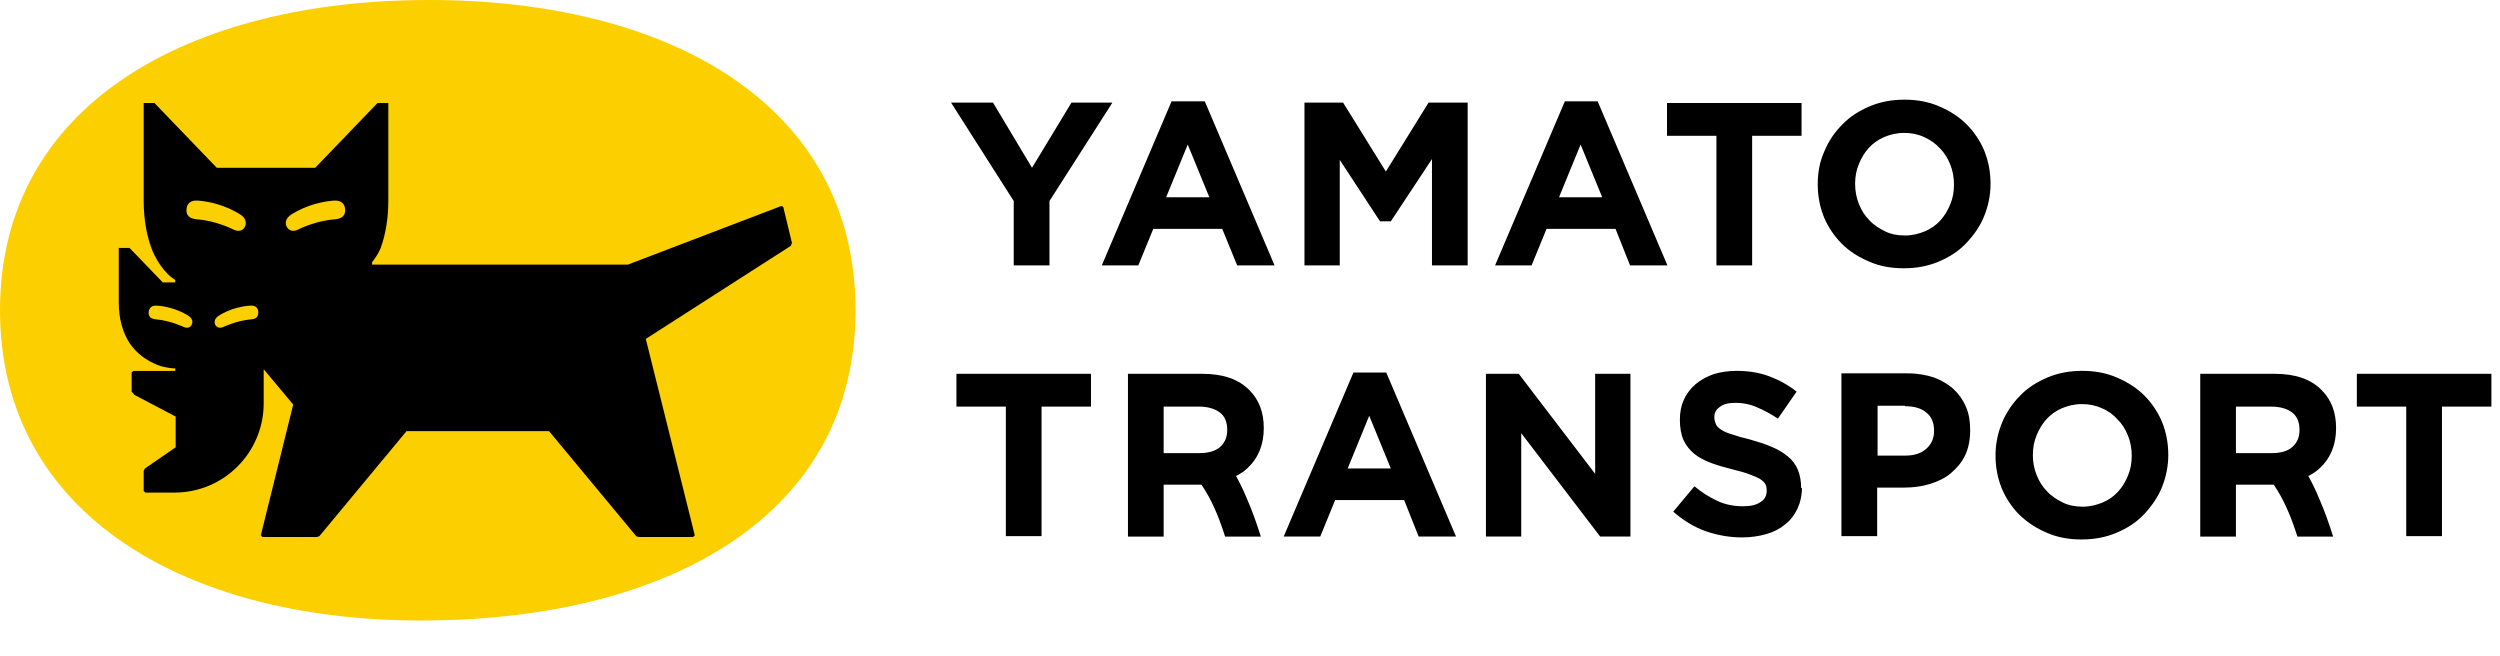
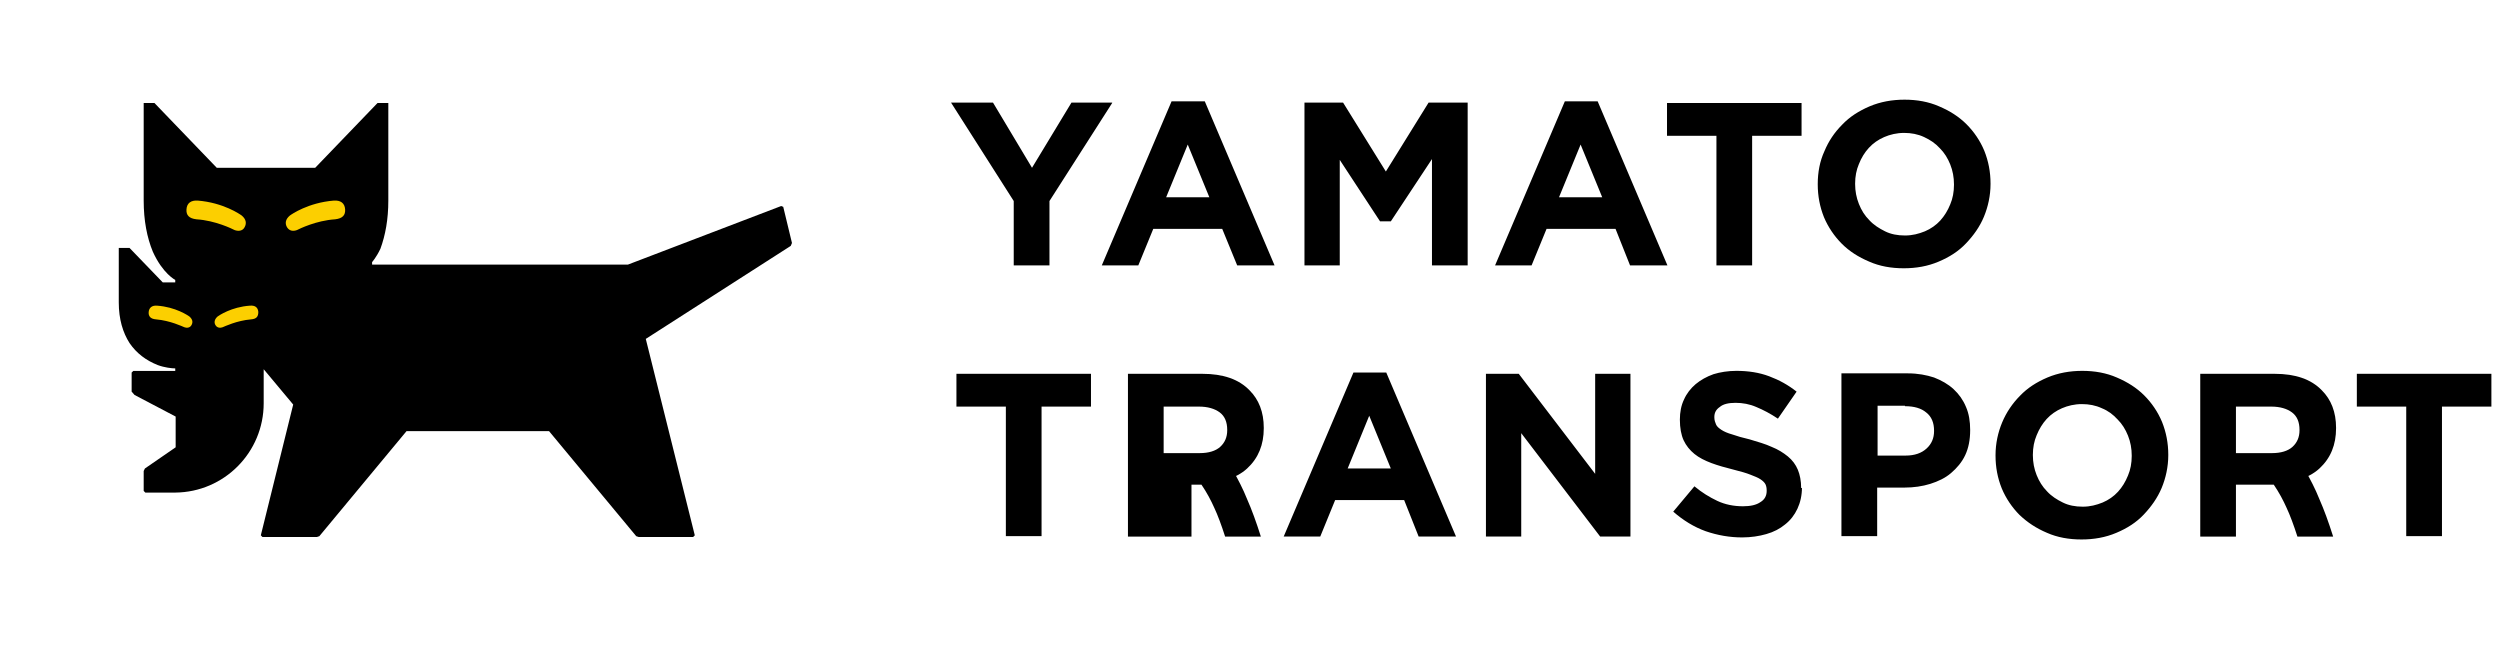
<svg xmlns="http://www.w3.org/2000/svg" width="61" height="16" viewBox="0 0 61 16" fill="none">
-   <path d="M0 7.57C0 2.543 4.621 0 10.468 0C16.315 0 20.875 2.543 20.875 7.57C20.875 12.596 16.305 15.089 10.468 15.139C4.621 15.2 0 12.596 0 7.57Z" fill="#FCCF00" />
  <path d="M19.324 5.929L19.111 5.047L19.061 5.027L15.322 6.456H9.089H9.079V6.395C9.079 6.395 9.181 6.283 9.282 6.07C9.404 5.736 9.475 5.351 9.475 4.895V2.514H9.211L7.691 4.094H5.289L3.769 2.514H3.506V4.895C3.506 5.381 3.587 5.797 3.729 6.141C3.972 6.678 4.276 6.83 4.276 6.83V6.891H4.225H3.972L3.161 6.05H2.898V7.378C2.898 7.793 2.999 8.117 3.161 8.371C3.334 8.624 3.567 8.796 3.85 8.908C4.013 8.969 4.195 8.989 4.276 8.989V9.05H3.253L3.212 9.09V9.556L3.283 9.637L4.286 10.164V10.914L3.536 11.431L3.506 11.492V11.978L3.546 12.019H4.276C5.472 12.009 6.434 11.036 6.434 9.84V9.009L7.154 9.871L6.364 13.062L6.404 13.103H7.732L7.792 13.083L9.92 10.519H13.396L15.524 13.083L15.585 13.103H16.912L16.953 13.062L15.757 8.269L19.294 6L19.324 5.929Z" fill="black" />
  <path d="M7.002 5.543C6.951 5.452 6.962 5.351 7.073 5.259C7.114 5.229 7.519 4.945 8.147 4.894C8.309 4.884 8.411 4.955 8.421 5.107C8.431 5.249 8.36 5.33 8.178 5.351C7.711 5.381 7.306 5.584 7.245 5.614C7.164 5.644 7.063 5.644 7.002 5.543ZM5.969 5.543C6.019 5.452 6.009 5.351 5.898 5.259C5.857 5.229 5.452 4.945 4.823 4.894C4.661 4.884 4.56 4.955 4.55 5.107C4.54 5.249 4.611 5.33 4.793 5.351C5.259 5.381 5.665 5.584 5.725 5.614C5.806 5.644 5.918 5.644 5.969 5.543ZM5.259 7.935C5.3 8.005 5.381 8.005 5.431 7.985C5.482 7.965 5.776 7.823 6.121 7.793C6.262 7.783 6.303 7.722 6.303 7.61C6.293 7.499 6.222 7.448 6.1 7.458C5.644 7.489 5.34 7.701 5.31 7.722C5.229 7.793 5.219 7.874 5.259 7.935ZM4.671 7.935C4.712 7.864 4.702 7.793 4.621 7.722C4.59 7.701 4.286 7.489 3.83 7.458C3.709 7.448 3.638 7.509 3.628 7.61C3.618 7.712 3.668 7.783 3.81 7.793C4.155 7.823 4.449 7.965 4.499 7.985C4.55 8.005 4.631 8.005 4.671 7.935Z" fill="#FCCF00" />
-   <path d="M28.393 13.093H27.522V9.121H29.336C29.843 9.121 30.228 9.252 30.491 9.526C30.714 9.749 30.836 10.053 30.836 10.438V10.448C30.836 10.853 30.704 11.178 30.43 11.431C30.157 11.684 29.701 11.816 29.072 11.826H28.393V13.093ZM28.393 9.911V11.056H29.275C29.488 11.056 29.66 11.005 29.772 10.904C29.883 10.803 29.944 10.671 29.944 10.499V10.489C29.944 10.296 29.883 10.154 29.762 10.063C29.64 9.972 29.468 9.921 29.255 9.921H28.393V9.911ZM30.765 13.093H29.893C29.802 12.809 29.711 12.566 29.63 12.394C29.549 12.211 29.447 12.019 29.316 11.826H28.404V11.299H29.741V11.482H30.086C30.207 11.694 30.329 11.928 30.43 12.181C30.542 12.434 30.653 12.738 30.765 13.093Z" fill="black" />
+   <path d="M28.393 13.093H27.522V9.121H29.336C29.843 9.121 30.228 9.252 30.491 9.526C30.714 9.749 30.836 10.053 30.836 10.438V10.448C30.836 10.853 30.704 11.178 30.43 11.431C30.157 11.684 29.701 11.816 29.072 11.826V13.093ZM28.393 9.911V11.056H29.275C29.488 11.056 29.66 11.005 29.772 10.904C29.883 10.803 29.944 10.671 29.944 10.499V10.489C29.944 10.296 29.883 10.154 29.762 10.063C29.64 9.972 29.468 9.921 29.255 9.921H28.393V9.911ZM30.765 13.093H29.893C29.802 12.809 29.711 12.566 29.63 12.394C29.549 12.211 29.447 12.019 29.316 11.826H28.404V11.299H29.741V11.482H30.086C30.207 11.694 30.329 11.928 30.43 12.181C30.542 12.434 30.653 12.738 30.765 13.093Z" fill="black" />
  <path d="M54.557 13.093H53.686V9.121H55.5C56.007 9.121 56.392 9.252 56.655 9.526C56.878 9.749 57 10.053 57 10.438V10.448C57 10.853 56.868 11.178 56.594 11.431C56.321 11.684 55.865 11.816 55.236 11.826H54.557V13.093V13.093ZM54.557 9.911V11.056H55.439C55.652 11.056 55.824 11.005 55.936 10.904C56.047 10.803 56.108 10.671 56.108 10.499V10.489C56.108 10.296 56.047 10.154 55.925 10.063C55.804 9.972 55.632 9.921 55.419 9.921H54.557V9.911ZM56.929 13.093H56.057C55.966 12.809 55.875 12.566 55.794 12.394C55.713 12.211 55.611 12.019 55.48 11.826H54.568V11.299H55.905V11.482H56.25C56.371 11.694 56.493 11.928 56.594 12.181C56.706 12.434 56.817 12.738 56.929 13.093Z" fill="black" />
  <path d="M27.137 2.513L25.607 4.905V6.475H24.735V4.905L23.205 2.503H24.229L25.181 4.094L26.144 2.503H27.137V2.513ZM30.187 6.475H31.099L29.397 2.473H28.586L26.884 6.475H27.775L28.14 5.584H29.822L30.187 6.475ZM28.981 3.527L29.508 4.813H28.454L28.981 3.527ZM35.801 2.503H34.858L33.815 4.185L32.771 2.503H31.829V6.475H32.69V3.901L33.673 5.401H33.936L34.94 3.881V6.475H35.811V2.503H35.801ZM39.773 6.475H40.685L38.983 2.473H38.182L36.48 6.475H37.371L37.736 5.584H39.419L39.773 6.475ZM38.567 3.527L39.094 4.813H38.04L38.567 3.527ZM43.968 2.513H40.675V3.314H41.881V6.475H42.752V3.314H43.958V2.513H43.968ZM48.569 4.479C48.569 4.195 48.518 3.932 48.417 3.679C48.316 3.435 48.164 3.212 47.981 3.03C47.799 2.848 47.576 2.706 47.312 2.594C47.059 2.483 46.775 2.432 46.471 2.432C46.167 2.432 45.884 2.483 45.62 2.594C45.357 2.706 45.134 2.848 44.951 3.04C44.759 3.233 44.617 3.445 44.516 3.689C44.404 3.932 44.353 4.205 44.353 4.489V4.499C44.353 4.783 44.404 5.047 44.505 5.3C44.607 5.543 44.759 5.766 44.941 5.948C45.124 6.131 45.346 6.273 45.61 6.384C45.863 6.496 46.147 6.546 46.451 6.546C46.755 6.546 47.039 6.496 47.302 6.384C47.566 6.273 47.789 6.131 47.971 5.938C48.154 5.746 48.306 5.533 48.407 5.29C48.508 5.047 48.569 4.773 48.569 4.489V4.479ZM45.265 4.479C45.265 4.307 45.296 4.145 45.357 4.003C45.417 3.851 45.498 3.719 45.6 3.608C45.701 3.496 45.833 3.405 45.975 3.344C46.117 3.283 46.279 3.243 46.461 3.243C46.633 3.243 46.796 3.273 46.948 3.344C47.1 3.415 47.221 3.496 47.333 3.618C47.444 3.729 47.525 3.861 47.586 4.013C47.647 4.165 47.677 4.327 47.677 4.499V4.509C47.677 4.682 47.647 4.844 47.586 4.986C47.525 5.138 47.444 5.269 47.343 5.381C47.242 5.492 47.11 5.584 46.968 5.644C46.816 5.705 46.664 5.746 46.481 5.746C46.299 5.746 46.137 5.715 45.995 5.644C45.853 5.573 45.721 5.492 45.61 5.371C45.498 5.259 45.417 5.128 45.357 4.976C45.296 4.824 45.265 4.661 45.265 4.489V4.479ZM26.63 9.12H23.337V9.921H24.543V13.082H25.414V9.921H26.62V9.12H26.63ZM34.615 13.092H35.527L33.825 9.09H33.024L31.322 13.092H32.214L32.578 12.201H34.261L34.615 13.092ZM33.409 10.144L33.936 11.431H32.883L33.409 10.144ZM39.783 13.092V9.12H38.922V11.562L37.057 9.12H36.257V13.092H37.118V10.569L39.044 13.092H39.783ZM43.948 11.907C43.948 11.735 43.918 11.583 43.867 11.461C43.816 11.339 43.735 11.228 43.624 11.137C43.512 11.046 43.381 10.964 43.229 10.904C43.077 10.833 42.894 10.782 42.692 10.721C42.519 10.681 42.377 10.64 42.266 10.6C42.154 10.569 42.063 10.529 42.002 10.488C41.942 10.448 41.891 10.407 41.871 10.356C41.85 10.306 41.83 10.255 41.83 10.184V10.174C41.83 10.073 41.871 9.992 41.962 9.931C42.043 9.86 42.175 9.829 42.347 9.829C42.519 9.829 42.692 9.86 42.854 9.931C43.026 10.002 43.198 10.093 43.381 10.215L43.837 9.556C43.634 9.394 43.411 9.272 43.168 9.181C42.925 9.09 42.661 9.049 42.367 9.049C42.165 9.049 41.972 9.08 41.81 9.13C41.638 9.191 41.496 9.272 41.374 9.373C41.253 9.475 41.151 9.607 41.09 9.748C41.02 9.89 40.989 10.063 40.989 10.235V10.245C40.989 10.438 41.02 10.61 41.08 10.742C41.141 10.873 41.232 10.985 41.344 11.076C41.455 11.167 41.597 11.238 41.759 11.299C41.921 11.36 42.104 11.41 42.306 11.461C42.469 11.502 42.611 11.542 42.712 11.583C42.813 11.623 42.894 11.653 42.955 11.694C43.016 11.735 43.056 11.775 43.077 11.816C43.097 11.856 43.107 11.907 43.107 11.968V11.978C43.107 12.099 43.056 12.191 42.955 12.251C42.854 12.322 42.712 12.353 42.529 12.353C42.306 12.353 42.094 12.312 41.901 12.221C41.709 12.13 41.526 12.018 41.344 11.866L40.827 12.484C41.07 12.697 41.334 12.859 41.617 12.961C41.911 13.062 42.205 13.113 42.509 13.113C42.722 13.113 42.925 13.082 43.097 13.032C43.279 12.981 43.431 12.9 43.553 12.799C43.685 12.697 43.786 12.566 43.857 12.414C43.928 12.261 43.968 12.089 43.968 11.887V11.907H43.948ZM45.803 11.897H46.471C46.694 11.897 46.907 11.866 47.1 11.806C47.292 11.745 47.464 11.664 47.606 11.542C47.748 11.42 47.87 11.279 47.951 11.106C48.032 10.934 48.072 10.731 48.072 10.498V10.488C48.072 10.286 48.042 10.093 47.971 9.931C47.9 9.759 47.799 9.617 47.667 9.495C47.535 9.373 47.373 9.282 47.191 9.211C47.008 9.151 46.796 9.11 46.552 9.11H44.931V13.082H45.803V11.897ZM46.481 9.911C46.704 9.911 46.877 9.961 46.998 10.063C47.13 10.164 47.191 10.316 47.191 10.508V10.519C47.191 10.691 47.13 10.833 47.008 10.944C46.887 11.056 46.715 11.116 46.502 11.116H45.813V9.9H46.481V9.911ZM52.906 11.096C52.906 10.812 52.855 10.549 52.754 10.296C52.653 10.052 52.501 9.829 52.318 9.647C52.136 9.465 51.913 9.323 51.65 9.211C51.396 9.1 51.112 9.049 50.808 9.049C50.504 9.049 50.221 9.1 49.957 9.211C49.694 9.323 49.471 9.465 49.288 9.657C49.106 9.84 48.954 10.063 48.853 10.306C48.751 10.549 48.691 10.823 48.691 11.106V11.116C48.691 11.4 48.741 11.664 48.843 11.917C48.944 12.16 49.096 12.383 49.278 12.566C49.471 12.748 49.684 12.89 49.947 13.001C50.2 13.113 50.484 13.163 50.788 13.163C51.092 13.163 51.376 13.113 51.639 13.001C51.903 12.89 52.126 12.748 52.308 12.555C52.49 12.363 52.642 12.15 52.744 11.907C52.845 11.664 52.906 11.39 52.906 11.106V11.096ZM49.602 11.096C49.602 10.924 49.633 10.762 49.694 10.62C49.755 10.468 49.836 10.336 49.937 10.225C50.038 10.113 50.17 10.022 50.312 9.961C50.454 9.9 50.616 9.86 50.798 9.86C50.971 9.86 51.133 9.89 51.285 9.961C51.437 10.022 51.558 10.113 51.67 10.235C51.781 10.346 51.862 10.478 51.923 10.63C51.984 10.782 52.014 10.944 52.014 11.116V11.127C52.014 11.299 51.984 11.461 51.923 11.603C51.862 11.755 51.781 11.887 51.68 11.998C51.578 12.11 51.447 12.201 51.305 12.261C51.153 12.322 51.001 12.363 50.819 12.363C50.636 12.363 50.474 12.332 50.332 12.261C50.19 12.191 50.059 12.11 49.947 11.988C49.836 11.876 49.755 11.745 49.694 11.593C49.633 11.441 49.602 11.279 49.602 11.106V11.096ZM60.8 9.12H57.507V9.921H58.712V13.082H59.584V9.921H60.79V9.12H60.8Z" fill="black" />
</svg>